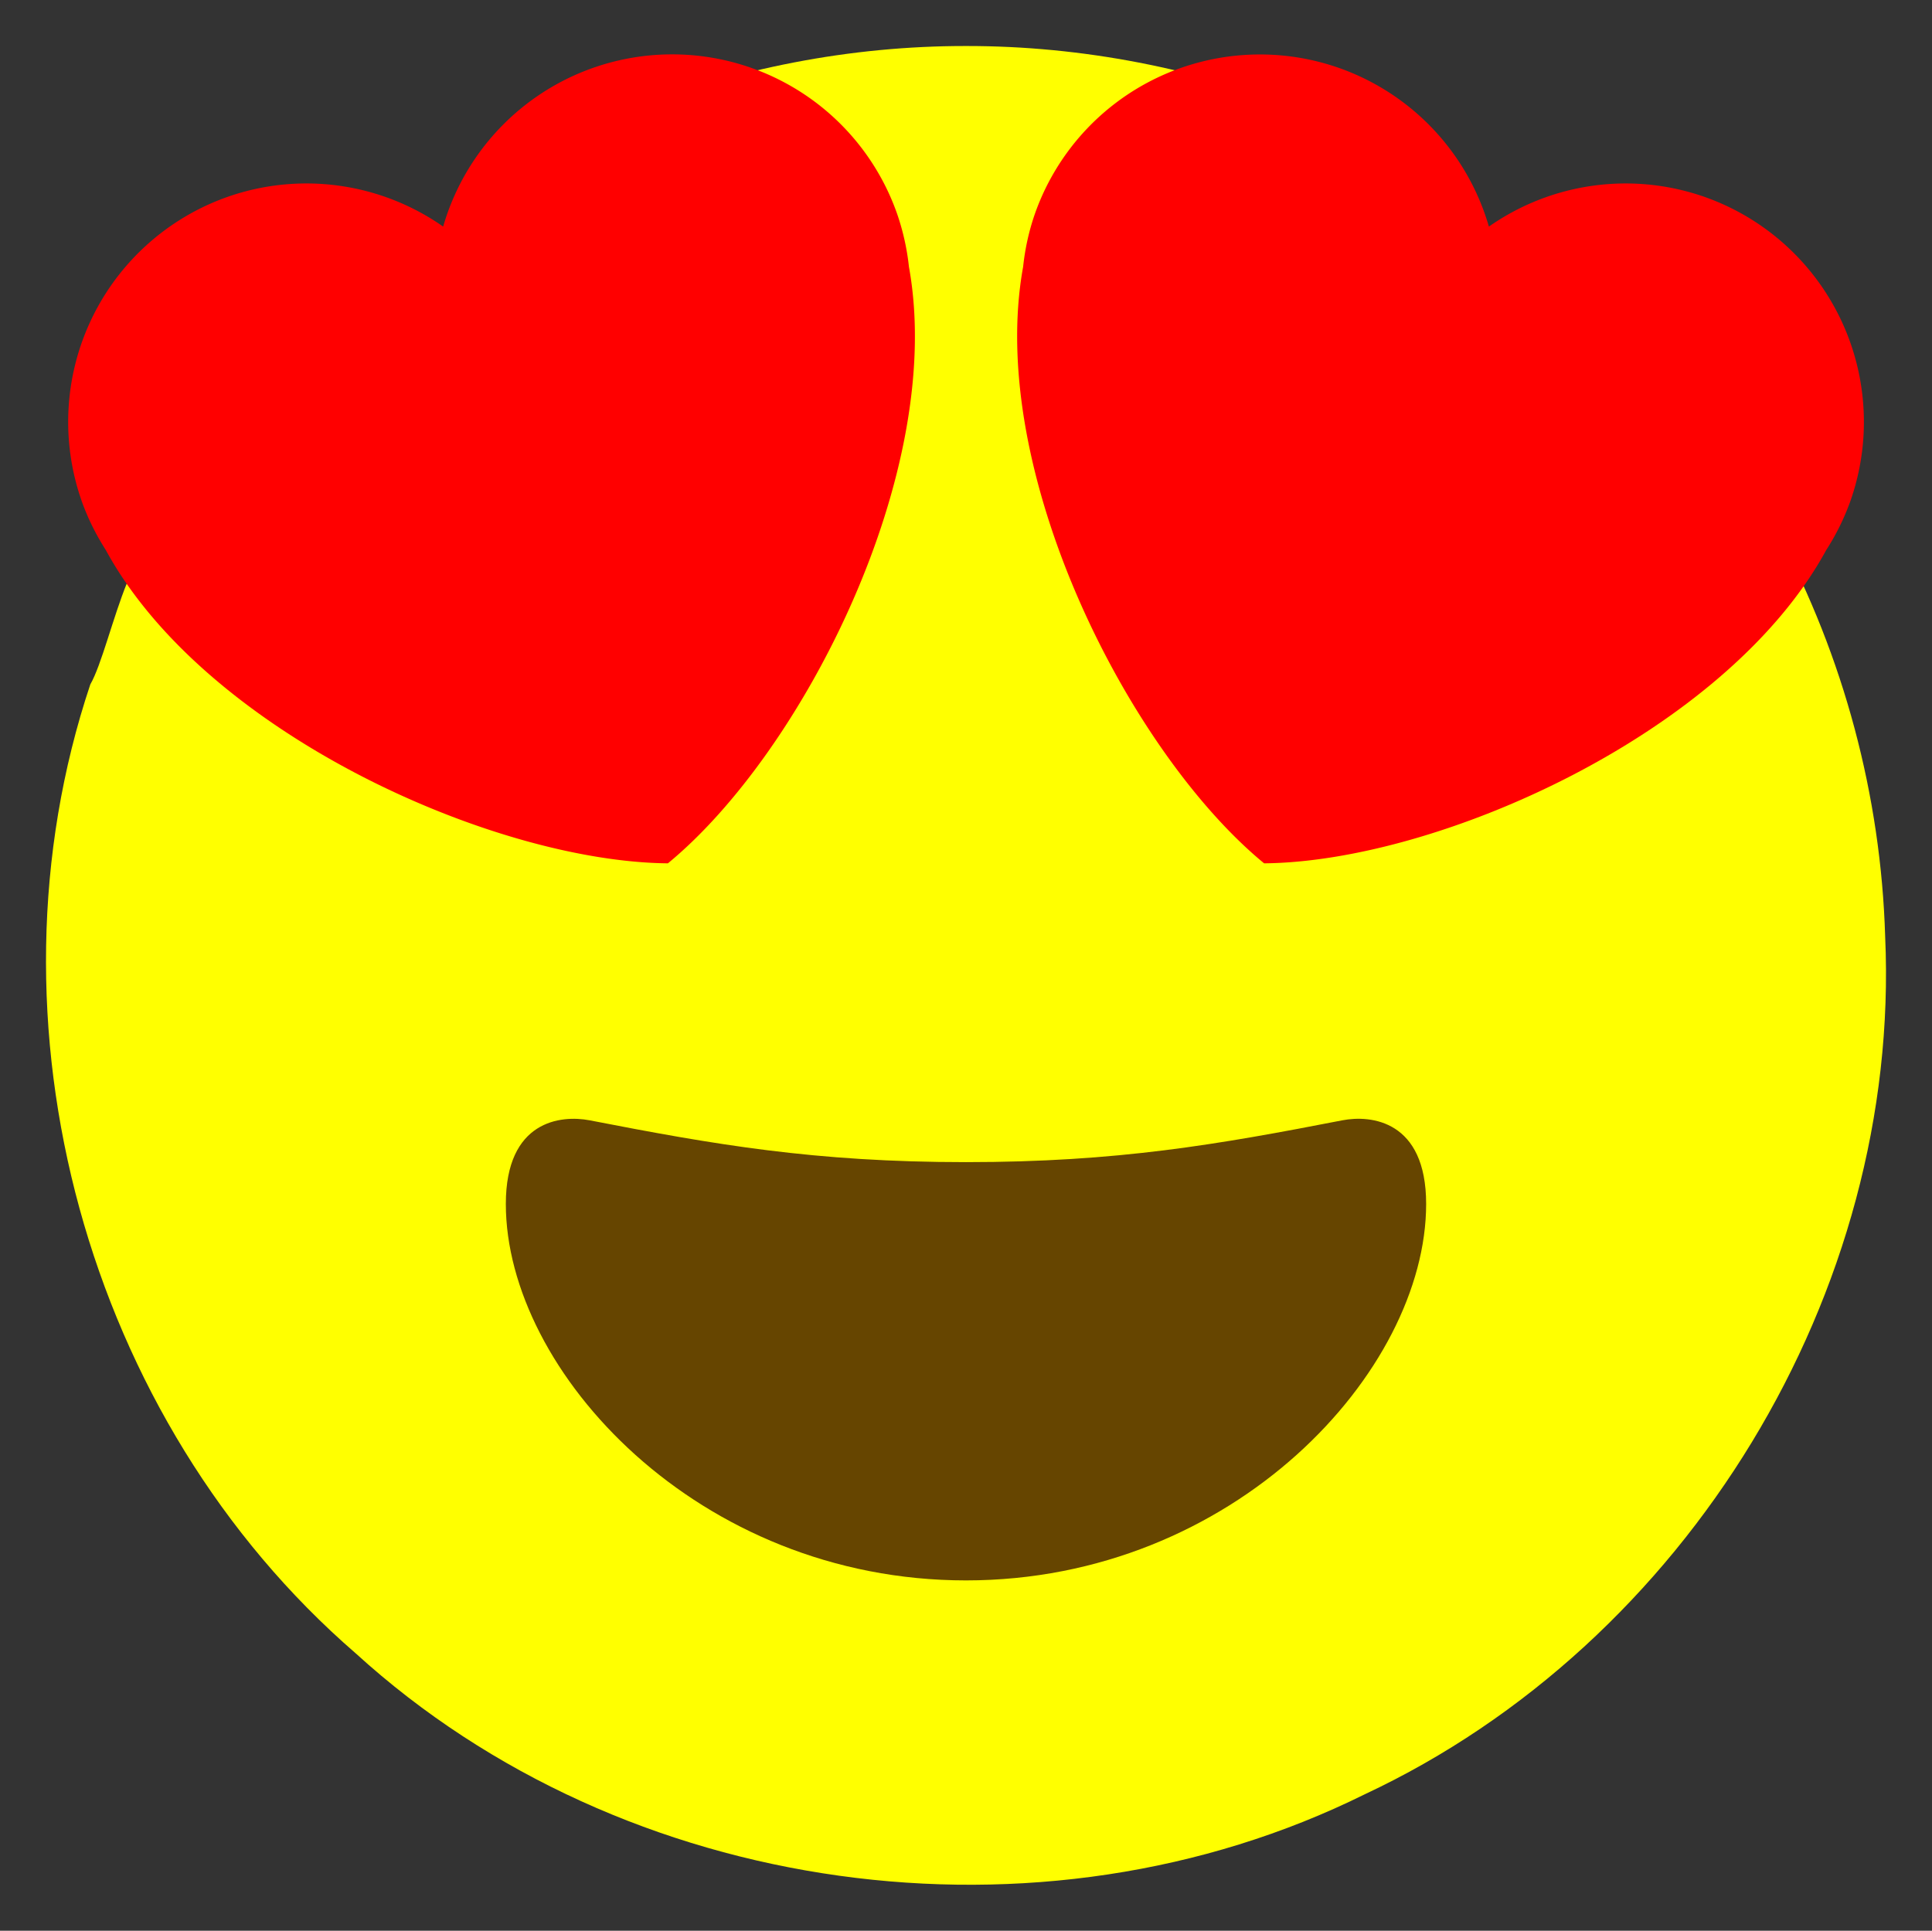
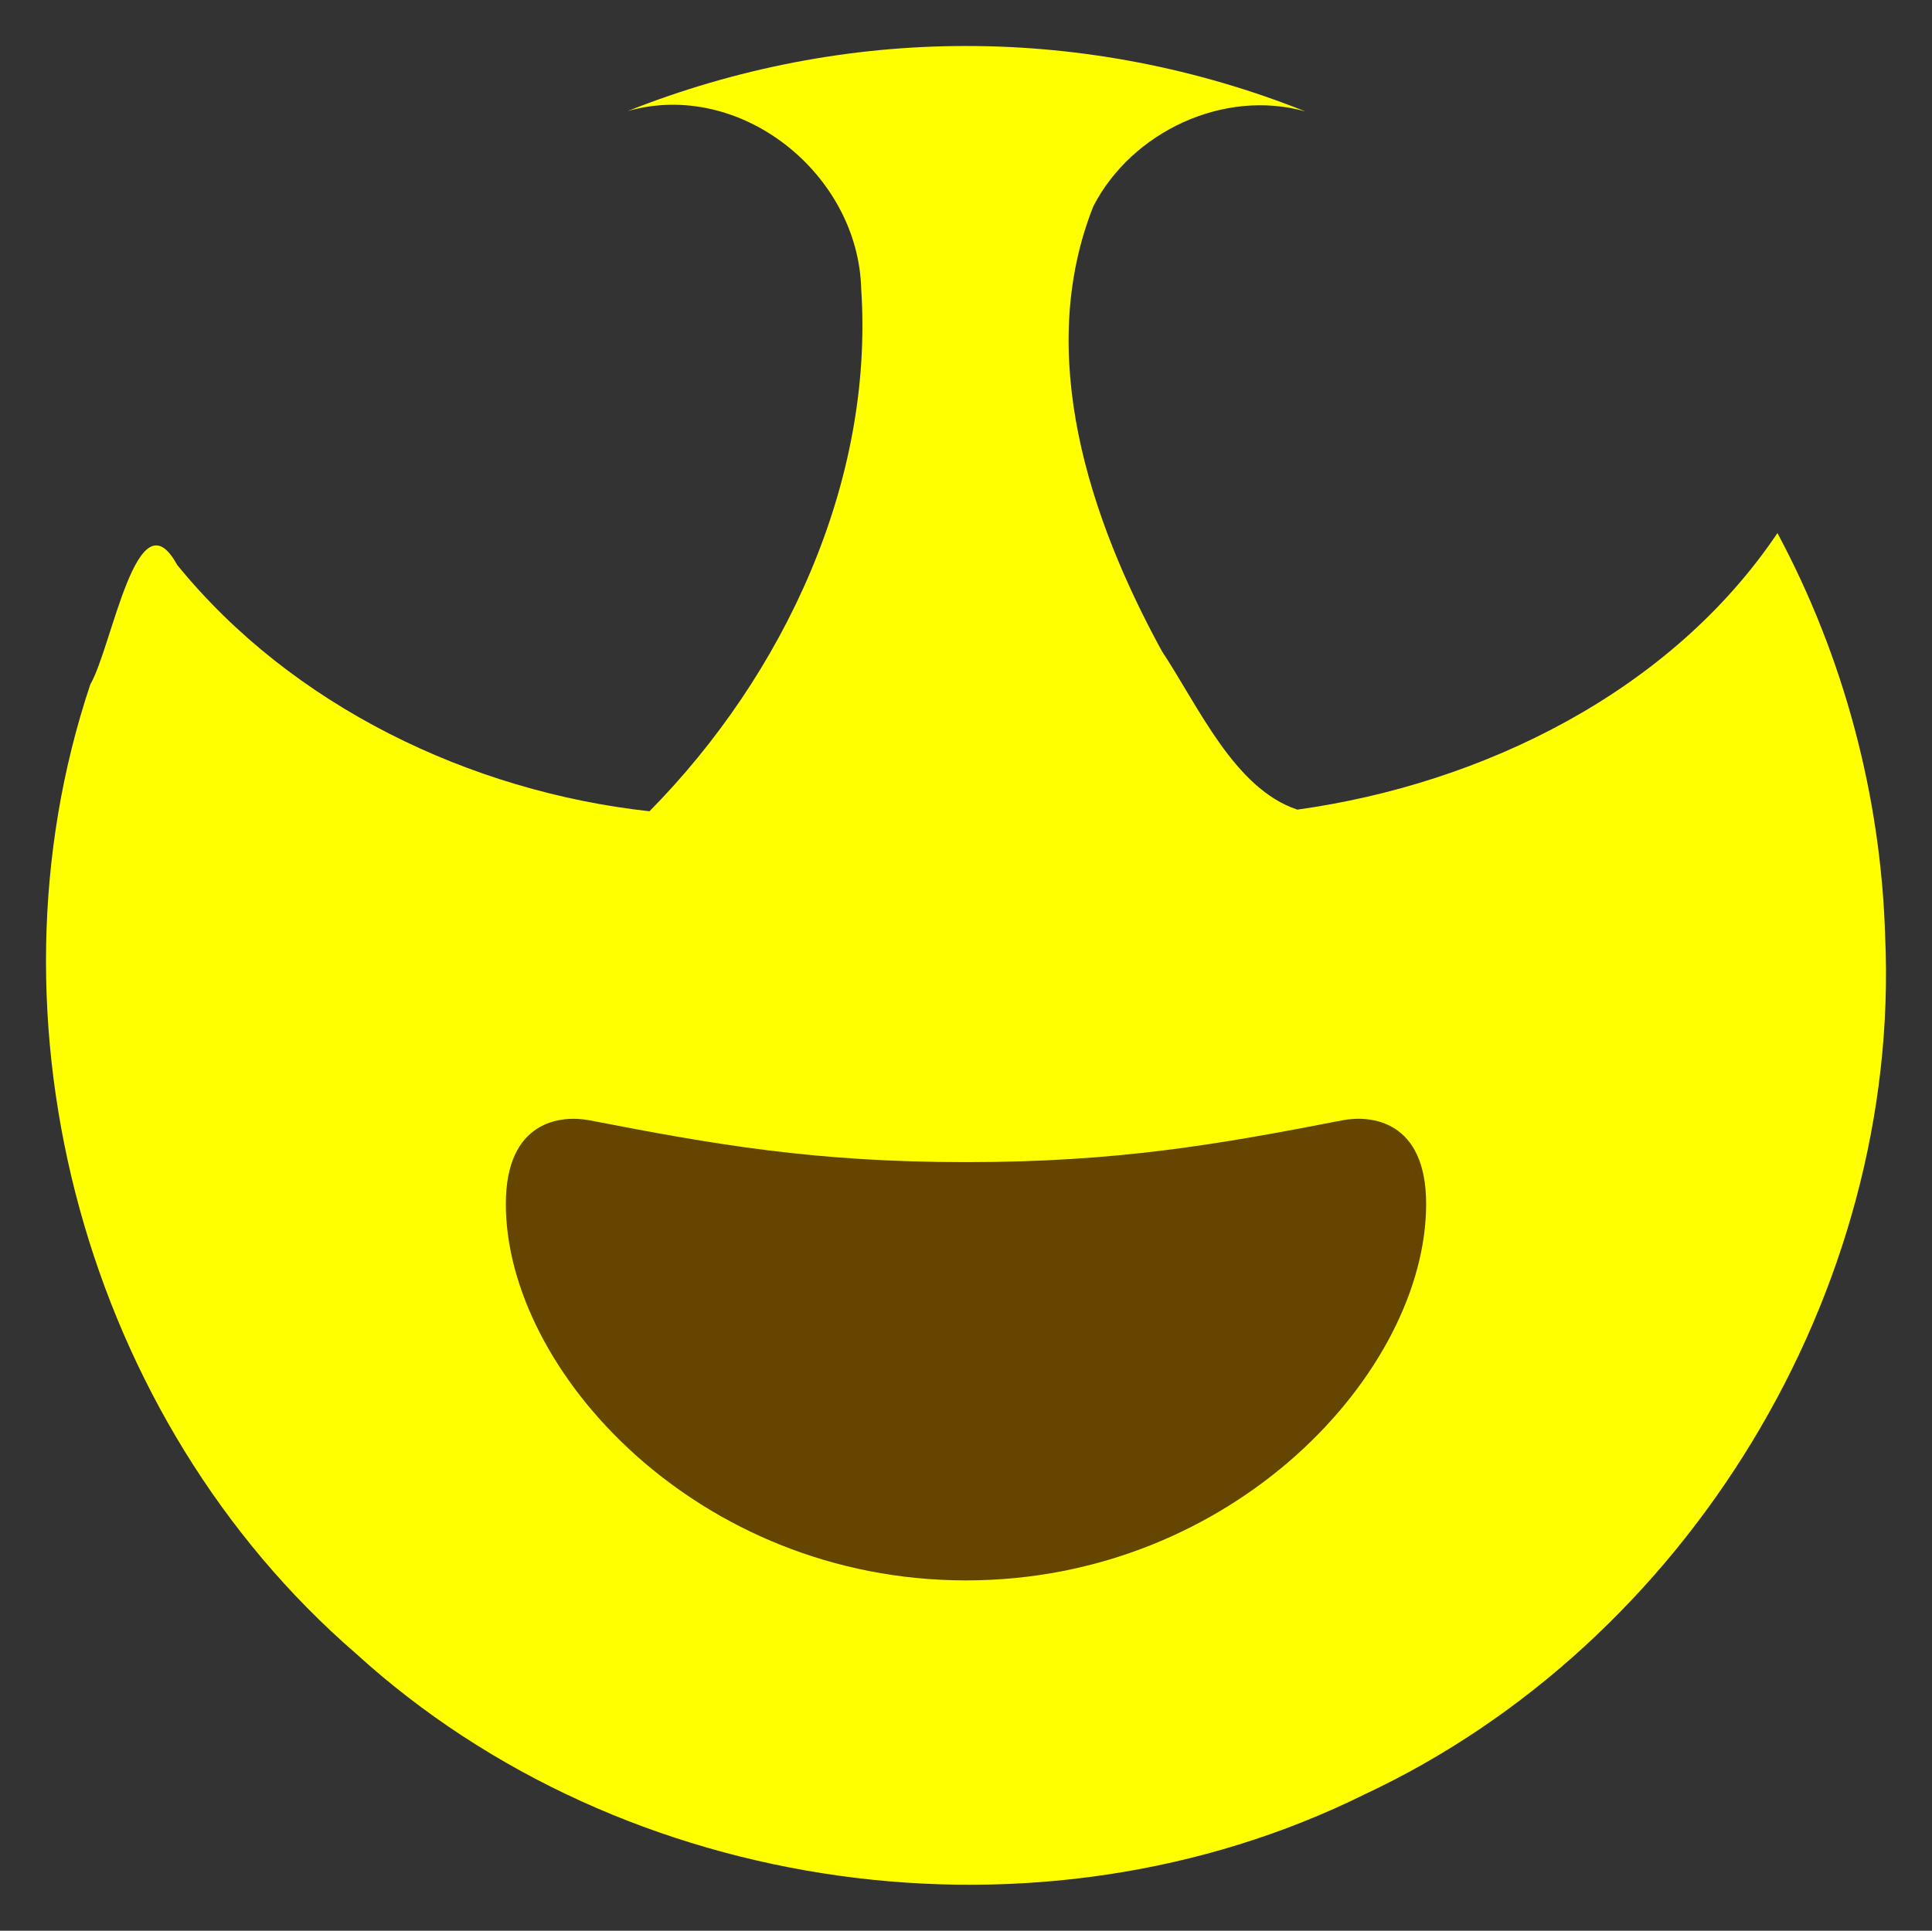
<svg xmlns="http://www.w3.org/2000/svg" xmlns:ns1="http://sodipodi.sourceforge.net/DTD/sodipodi-0.dtd" xmlns:ns2="http://www.inkscape.org/namespaces/inkscape" xmlns:ns3="http://inkstitch.org/namespace" width="42mm" height="41.978mm" preserveAspectRatio="xMidYMid meet" viewBox="0 0 158.74 158.655" version="1.1" id="svg925" ns1:docname="smiling-face-with-heart-eyes-2.svg" ns2:version="1.0.1 (1.0.1+r75)">
  <rect x="0" y="0" width="158.74" height="158.655" fill="#333333" stroke="none" />
  <defs id="defs929" />
  <ns1:namedview pagecolor="#ffffff" bordercolor="#666666" borderopacity="1" objecttolerance="10" gridtolerance="10" guidetolerance="10" ns2:pageopacity="0" ns2:pageshadow="2" ns2:window-width="1751" ns2:window-height="1127" id="namedview927" showgrid="false" ns2:zoom="5.5946743" ns2:cx="104.43152" ns2:cy="87.517086" ns2:window-x="1507" ns2:window-y="35" ns2:window-maximized="0" ns2:current-layer="svg925" fit-margin-left="1" fit-margin-top="1" fit-margin-right="1" fit-margin-bottom="1" units="mm" ns2:document-rotation="0" />
  <path id="path917" style="fill:#ffff00;stroke-width:4.198" ns2:label="visage" d="M 79.37,3.78 C 69.877,3.77 60.397,5.62 51.577,9.125 60.84,6.492 70.52,14.285 70.76,23.742 c 1.056,15.913 -6.359,31.725 -17.396,42.921 -14.736,-1.621 -29.388,-8.655 -38.815,-20.254 -3.277,-6.006 -5.319,6.703 -7.13,9.833 -9.296,27.802 -0.346,60.457 21.822,79.631 22.007,20.051 56.226,24.781 82.886,11.572 C 138.614,135.042 156.212,106.187 154.891,76.938 154.545,65.407 151.489,53.973 146.041,43.805 137.284,56.828 121.859,64.405 106.595,66.529 101.424,64.81 98.501,58.089 95.471,53.516 89.508,42.616 85.02,29.08 89.833,16.947 92.997,10.815 100.56,7.269 107.262,9.158 98.414,5.628 88.9,3.77 79.37,3.78 Z M 47.347,96.145 c 20.46,4.518 41.826,4.726 62.316,0.322 7.659,0.6 0.378,13.351 -2.915,16.881 -12.458,14.91 -36.974,16.404 -51.345,3.449 -5.57,-4.907 -10.366,-12.179 -9.43,-19.879 0.219,-0.53 0.815,-0.851 1.374,-0.773 z" ns3:fill_underlay_row_spacing_mm="0.3" />
  <path fill="#664500" d="m 79.37,95.495 c -12.45,0 -20.716,-1.452 -30.933,-3.438 -2.338,-0.445 -6.876,0 -6.876,6.876 0,13.747 15.796,30.933 37.808,30.933 22.013,0 37.808,-17.185 37.808,-30.933 0,-6.876 -4.542,-7.325 -6.876,-6.876 -10.217,1.986 -18.478,3.438 -30.933,3.438" id="path919" ns2:label="bouche" style="display:inline;stroke-width:4.198" ns3:angle="90" />
-   <path d="m 85.037,17.552 a 19.603,19.603 0 0 1 25.001,-11.963 19.603,19.603 0 0 1 12.295,13.03 19.586,19.586 0 0 1 17.735,-2.435 19.607,19.607 0 0 1 11.963,25.001 19.813,19.813 0 0 1 -1.986,4.021 C 141.857,60.243 118.195,70.812 103.864,70.942 92.795,61.846 81.008,38.767 84.063,21.926 c 0.155,-1.461 0.47,-2.93 0.974,-4.374 z" id="path935" style="display:inline;fill:#ff0000;stroke-width:4.198" ns2:label="oeil gauche" ns3:fill_underlay_angle="" ns3:angle="330" ns3:fill_underlay_row_spacing_mm="0.3" />
-   <path d="M 73.704,17.552 A 19.586,19.586 0 0 0 36.411,18.618 19.586,19.586 0 0 0 18.676,16.184 19.603,19.603 0 0 0 6.717,41.185 C 7.229,42.629 7.909,43.968 8.698,45.206 16.888,60.243 40.55,70.812 54.877,70.942 65.946,61.846 77.738,38.767 74.682,21.926 a 19.779,19.779 0 0 0 -0.978,-4.374 z" id="path921" style="display:inline;fill:#ff0000;stroke-width:4.198" ns2:label="oeil droite" ns3:angle="30" ns3:fill_underlay_row_spacing_mm="0.3" />
</svg>